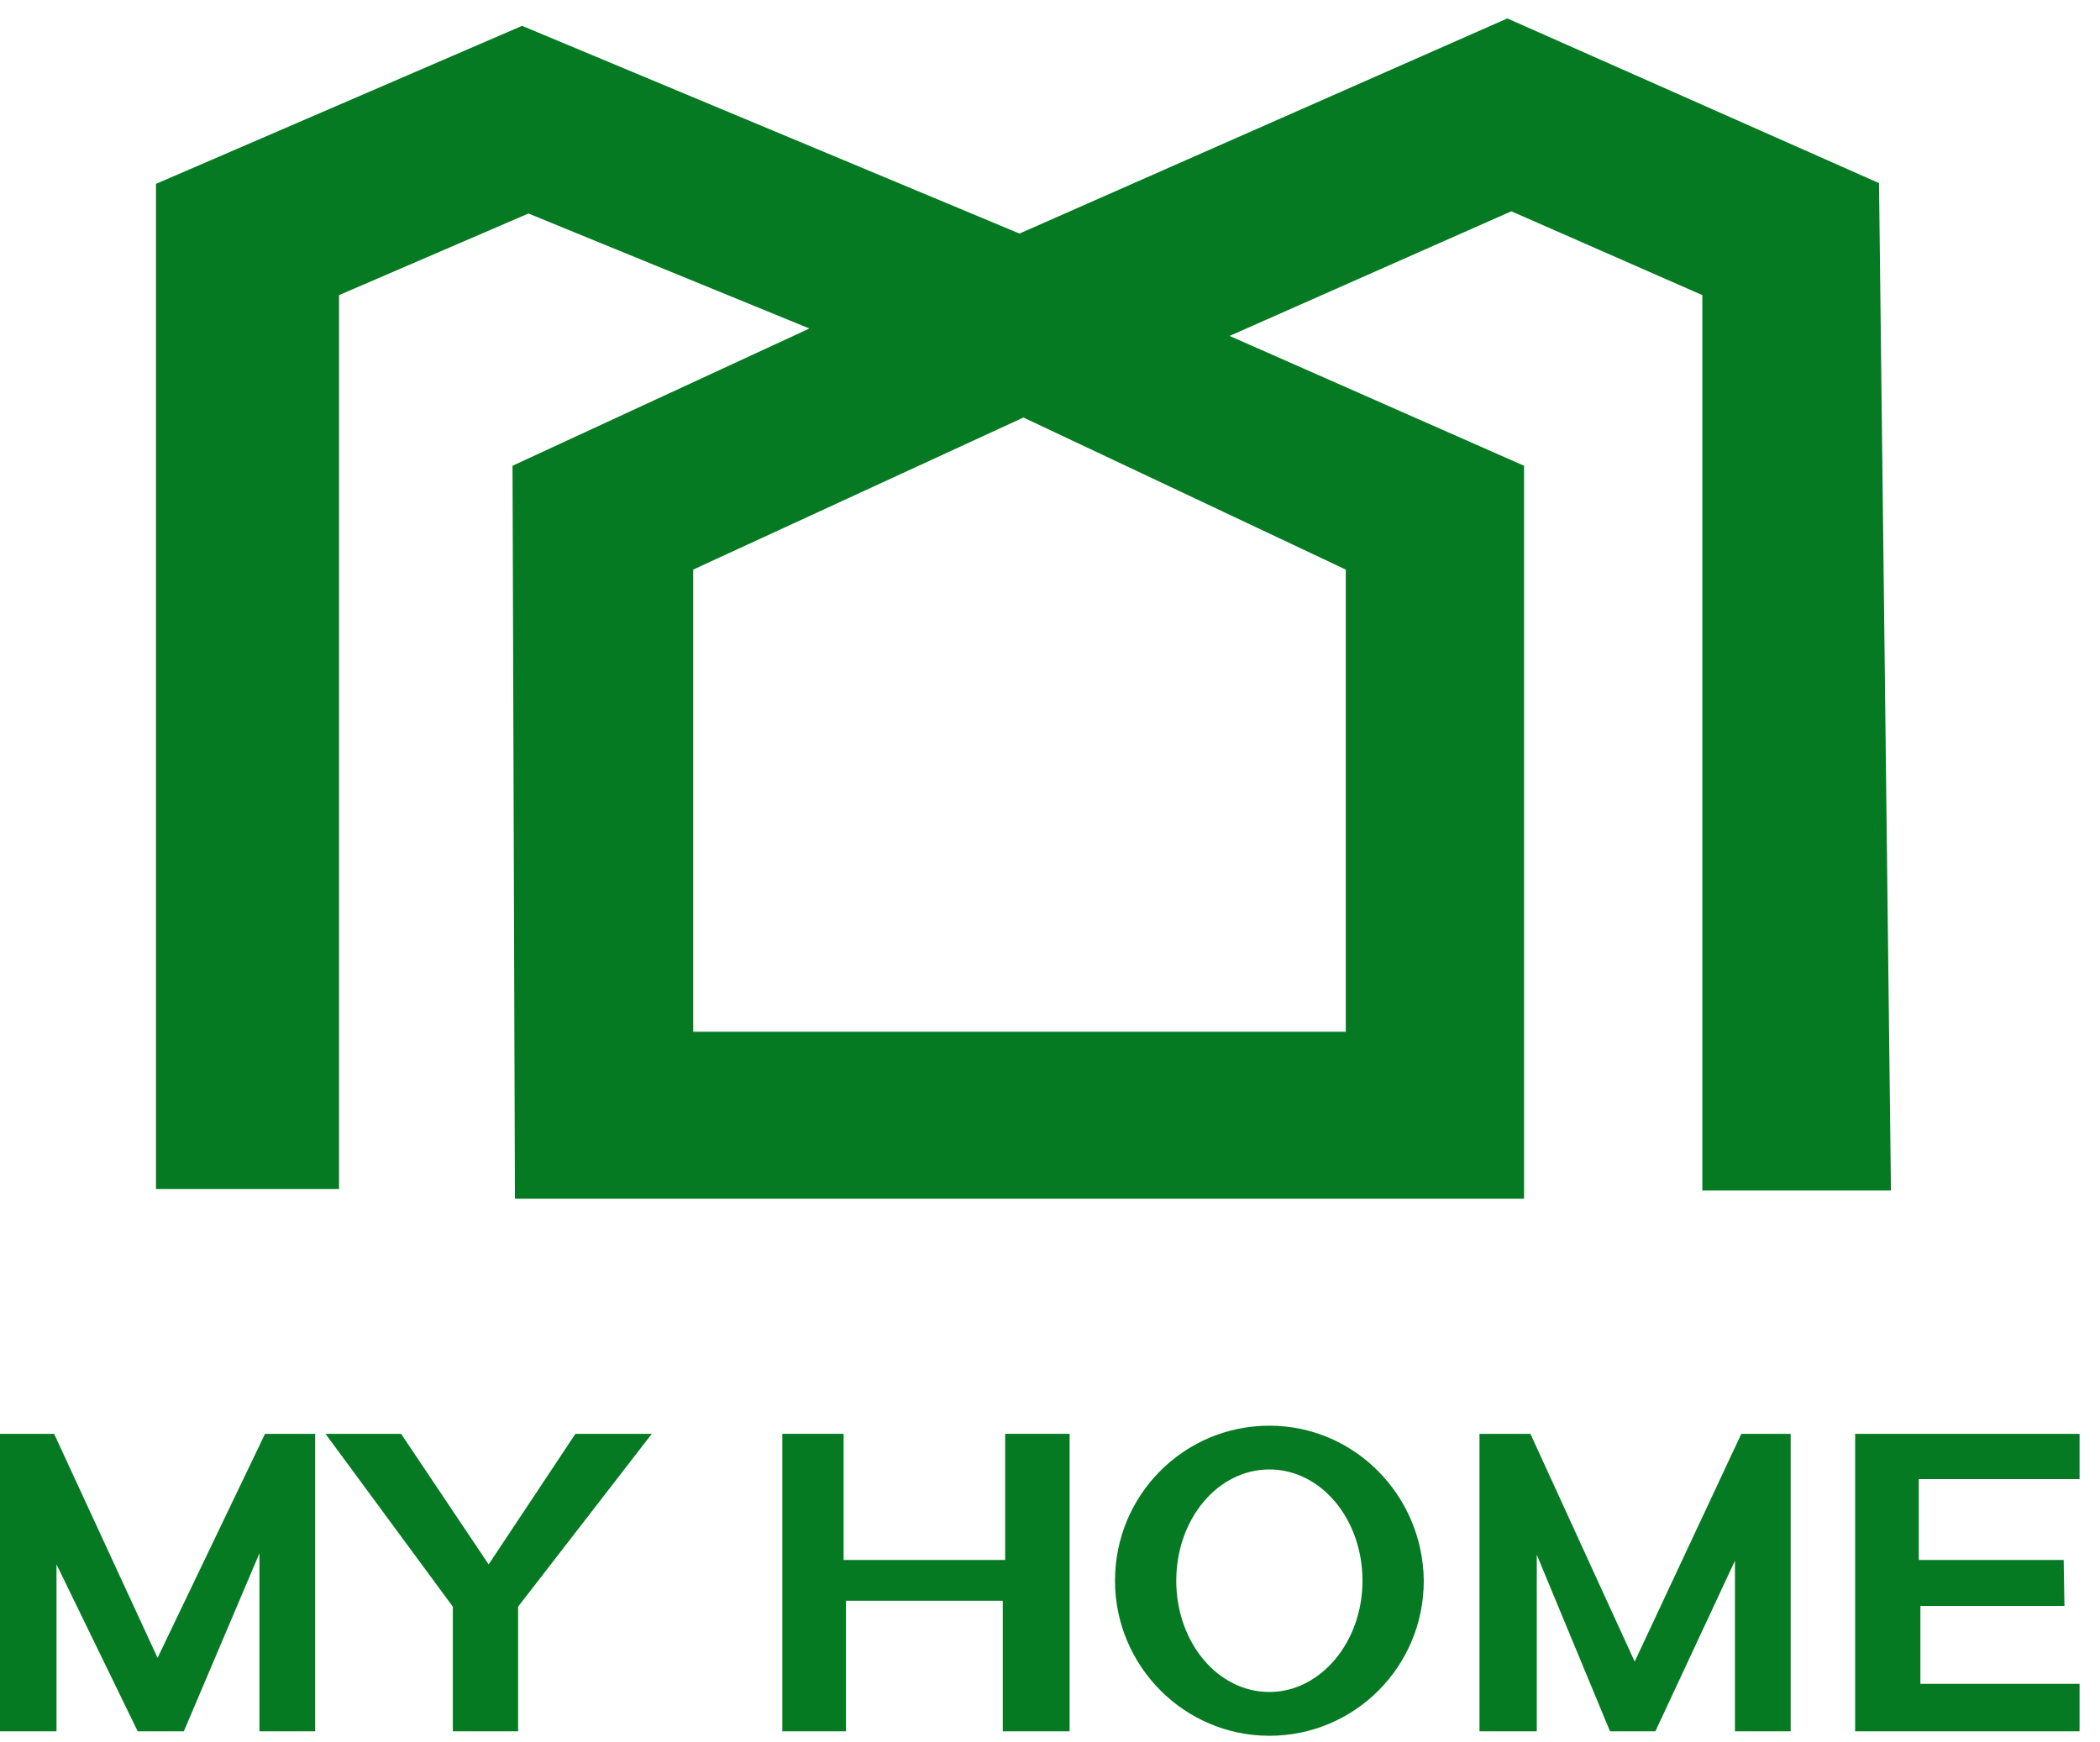
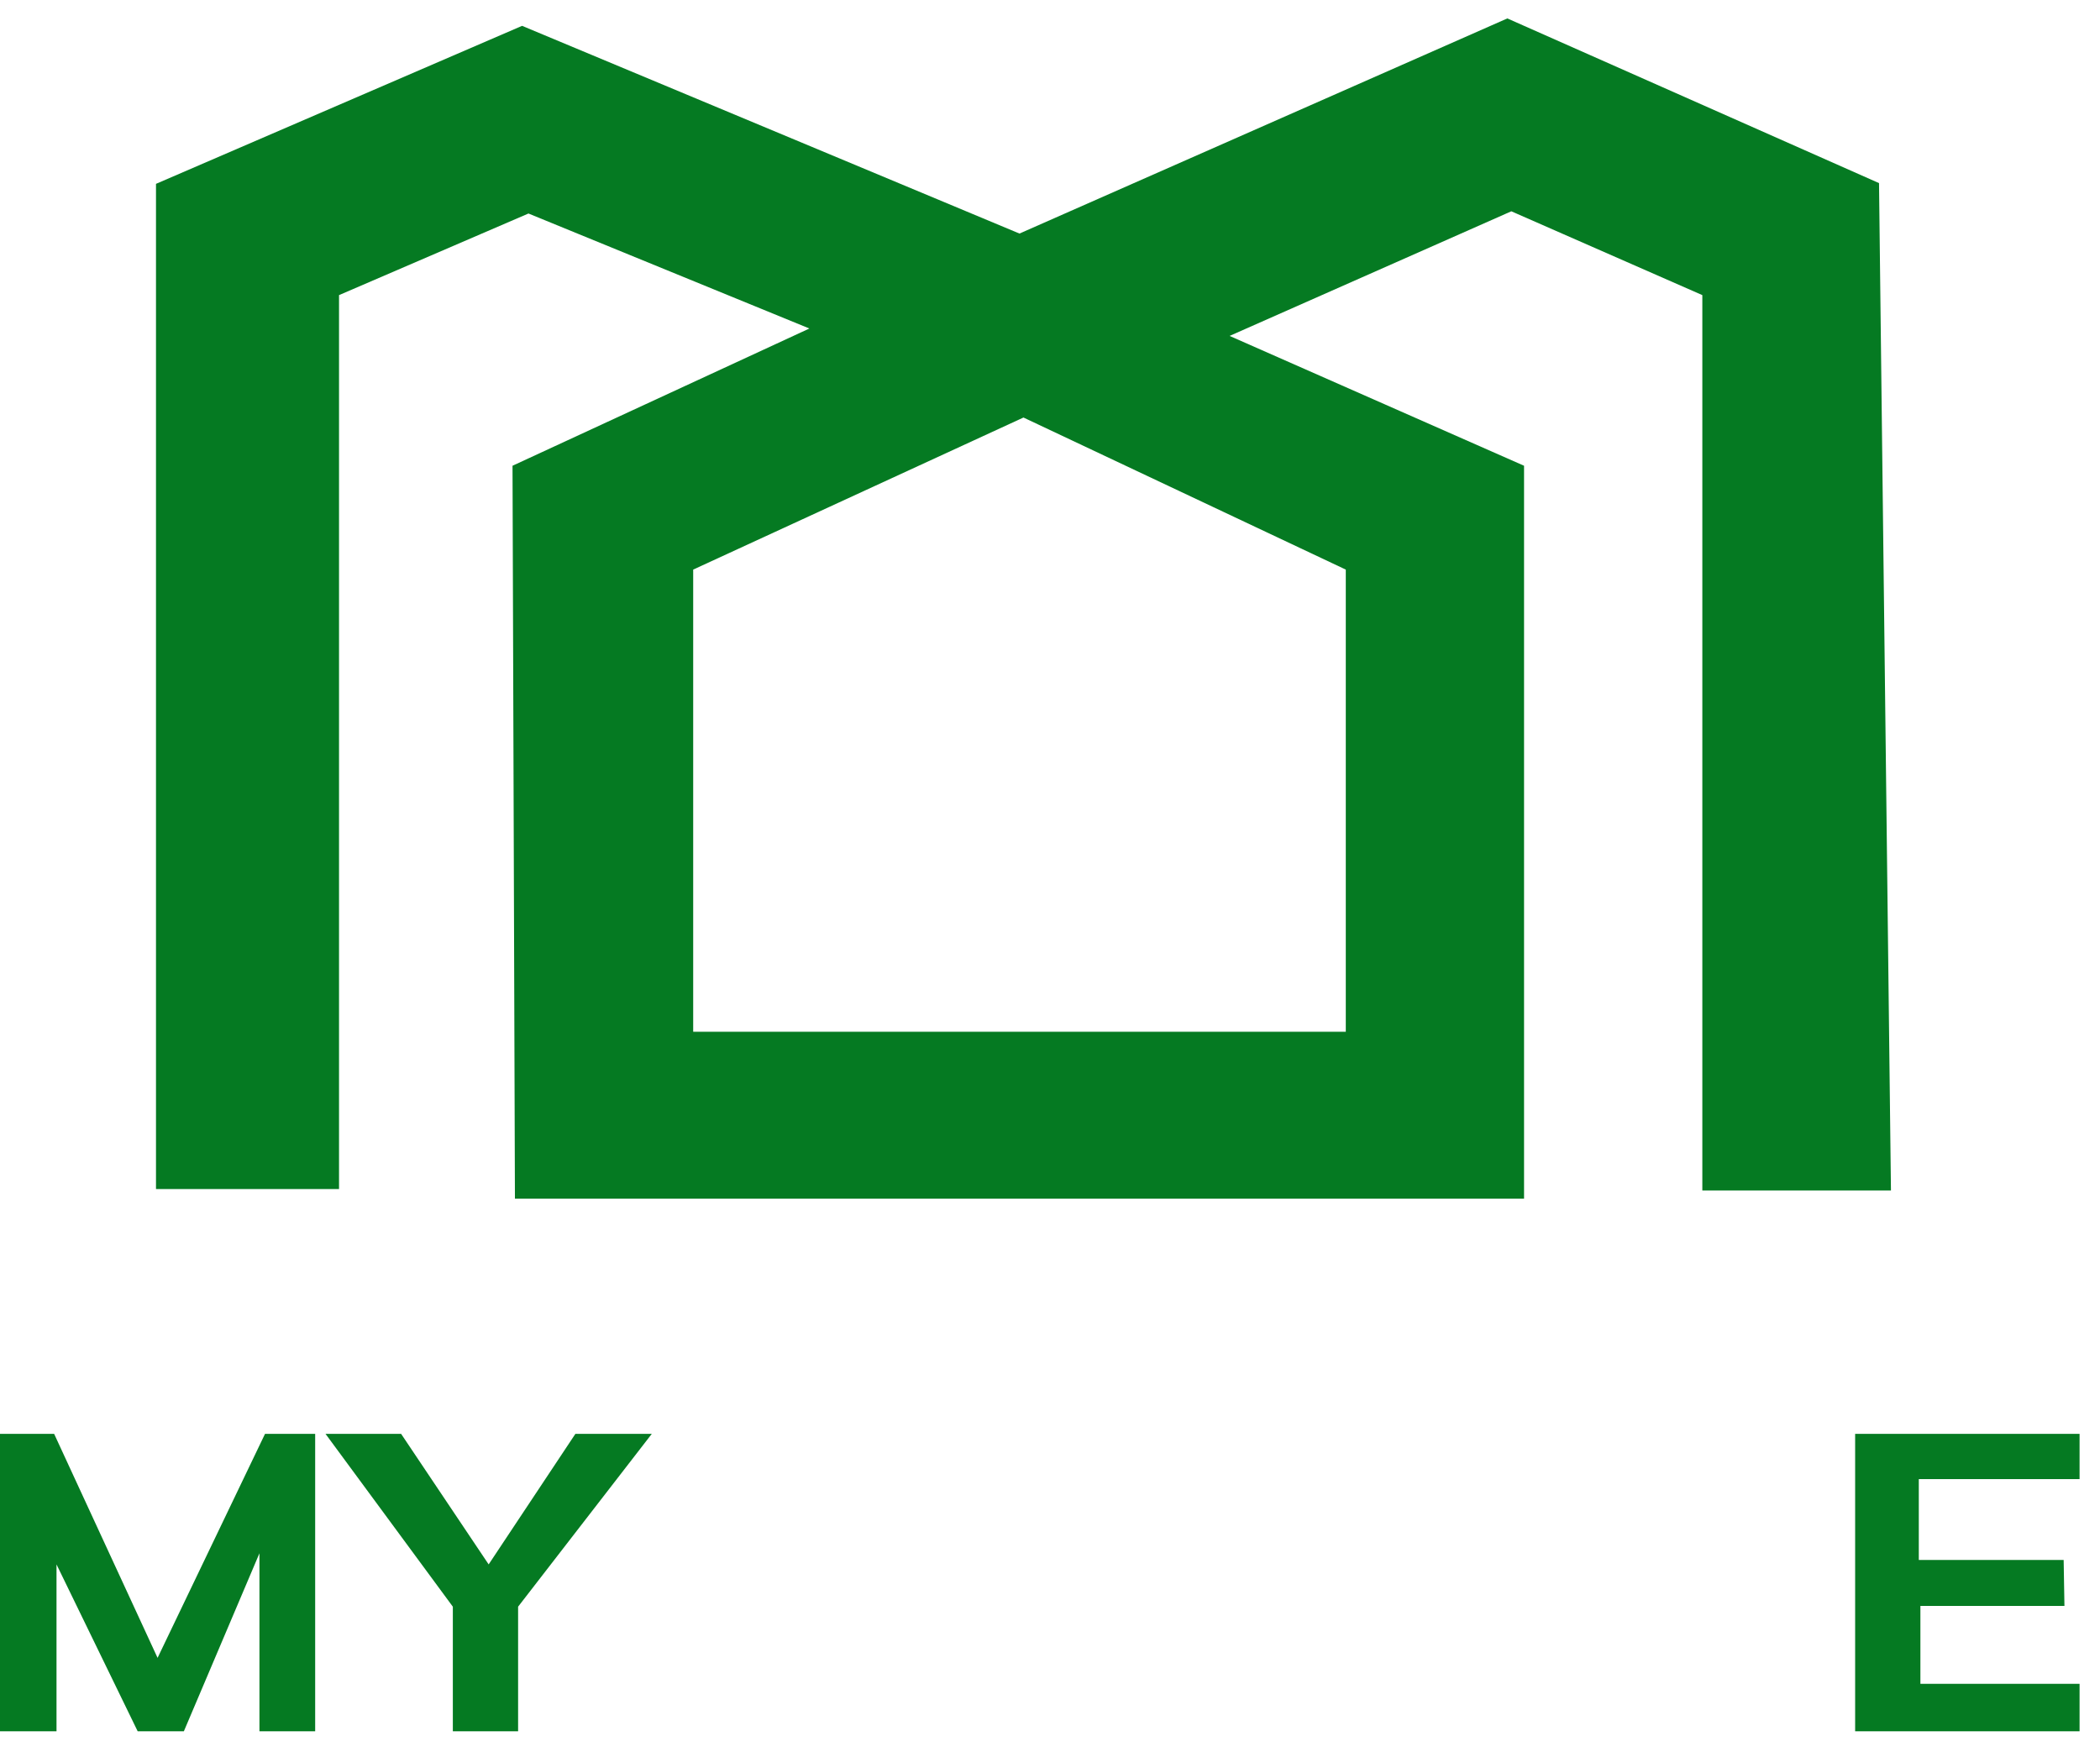
<svg xmlns="http://www.w3.org/2000/svg" width="88" height="73" viewBox="0 0 88 73" fill="none">
  <path d="M79.24 49.893L78.74 7.674L63.165 0.772L42.721 9.788L21.878 1.083L6.537 7.705V49.831H14.207V12.368L22.145 8.948L33.917 13.767L21.477 19.519L21.578 50.235H63.865V19.519L51.526 14.078L63.332 8.855L71.336 12.368V49.893H79.24ZM56.395 23.871V43.24H29.048V23.871L42.888 17.498L56.395 23.871Z" fill="#057A22" />
  <path d="M0 60.09V72.557H2.368V65.562L5.77 72.557H7.704L10.872 65.096V72.557H13.207V60.09H11.106L6.603 69.479L2.268 60.09H0Z" fill="#057A22" />
  <path d="M13.64 60.09L18.976 67.334V72.557H21.711V67.334L27.314 60.09H24.112L20.477 65.562L16.808 60.09H13.64Z" fill="#057A22" />
-   <path d="M32.783 60.09V72.557H35.451V67.085H42.021V72.557H44.822V60.09H42.121V65.376H35.351V60.09H32.783Z" fill="#057A22" />
-   <path d="M61.998 60.09V72.557H64.399V65.158L67.467 72.557H69.368L72.703 65.407V72.557H75.038V60.09H72.97L68.501 69.635L64.132 60.09H61.998Z" fill="#057A22" />
  <path d="M77.739 60.09V72.557H87.144V70.567H80.474V67.303H86.51L86.477 65.376H80.407V61.987H87.144V60.09H77.739Z" fill="#057A22" />
-   <path d="M53.193 59.748C49.625 59.748 46.724 62.64 46.724 66.246C46.724 69.821 49.625 72.744 53.193 72.744C56.762 72.744 59.663 69.852 59.663 66.246C59.63 62.671 56.762 59.748 53.193 59.748ZM53.193 70.909C51.026 70.909 49.291 68.826 49.291 66.246C49.291 63.666 51.026 61.583 53.193 61.583C55.361 61.583 57.095 63.666 57.095 66.246C57.095 68.826 55.328 70.909 53.193 70.909Z" fill="#057A22" />
</svg>